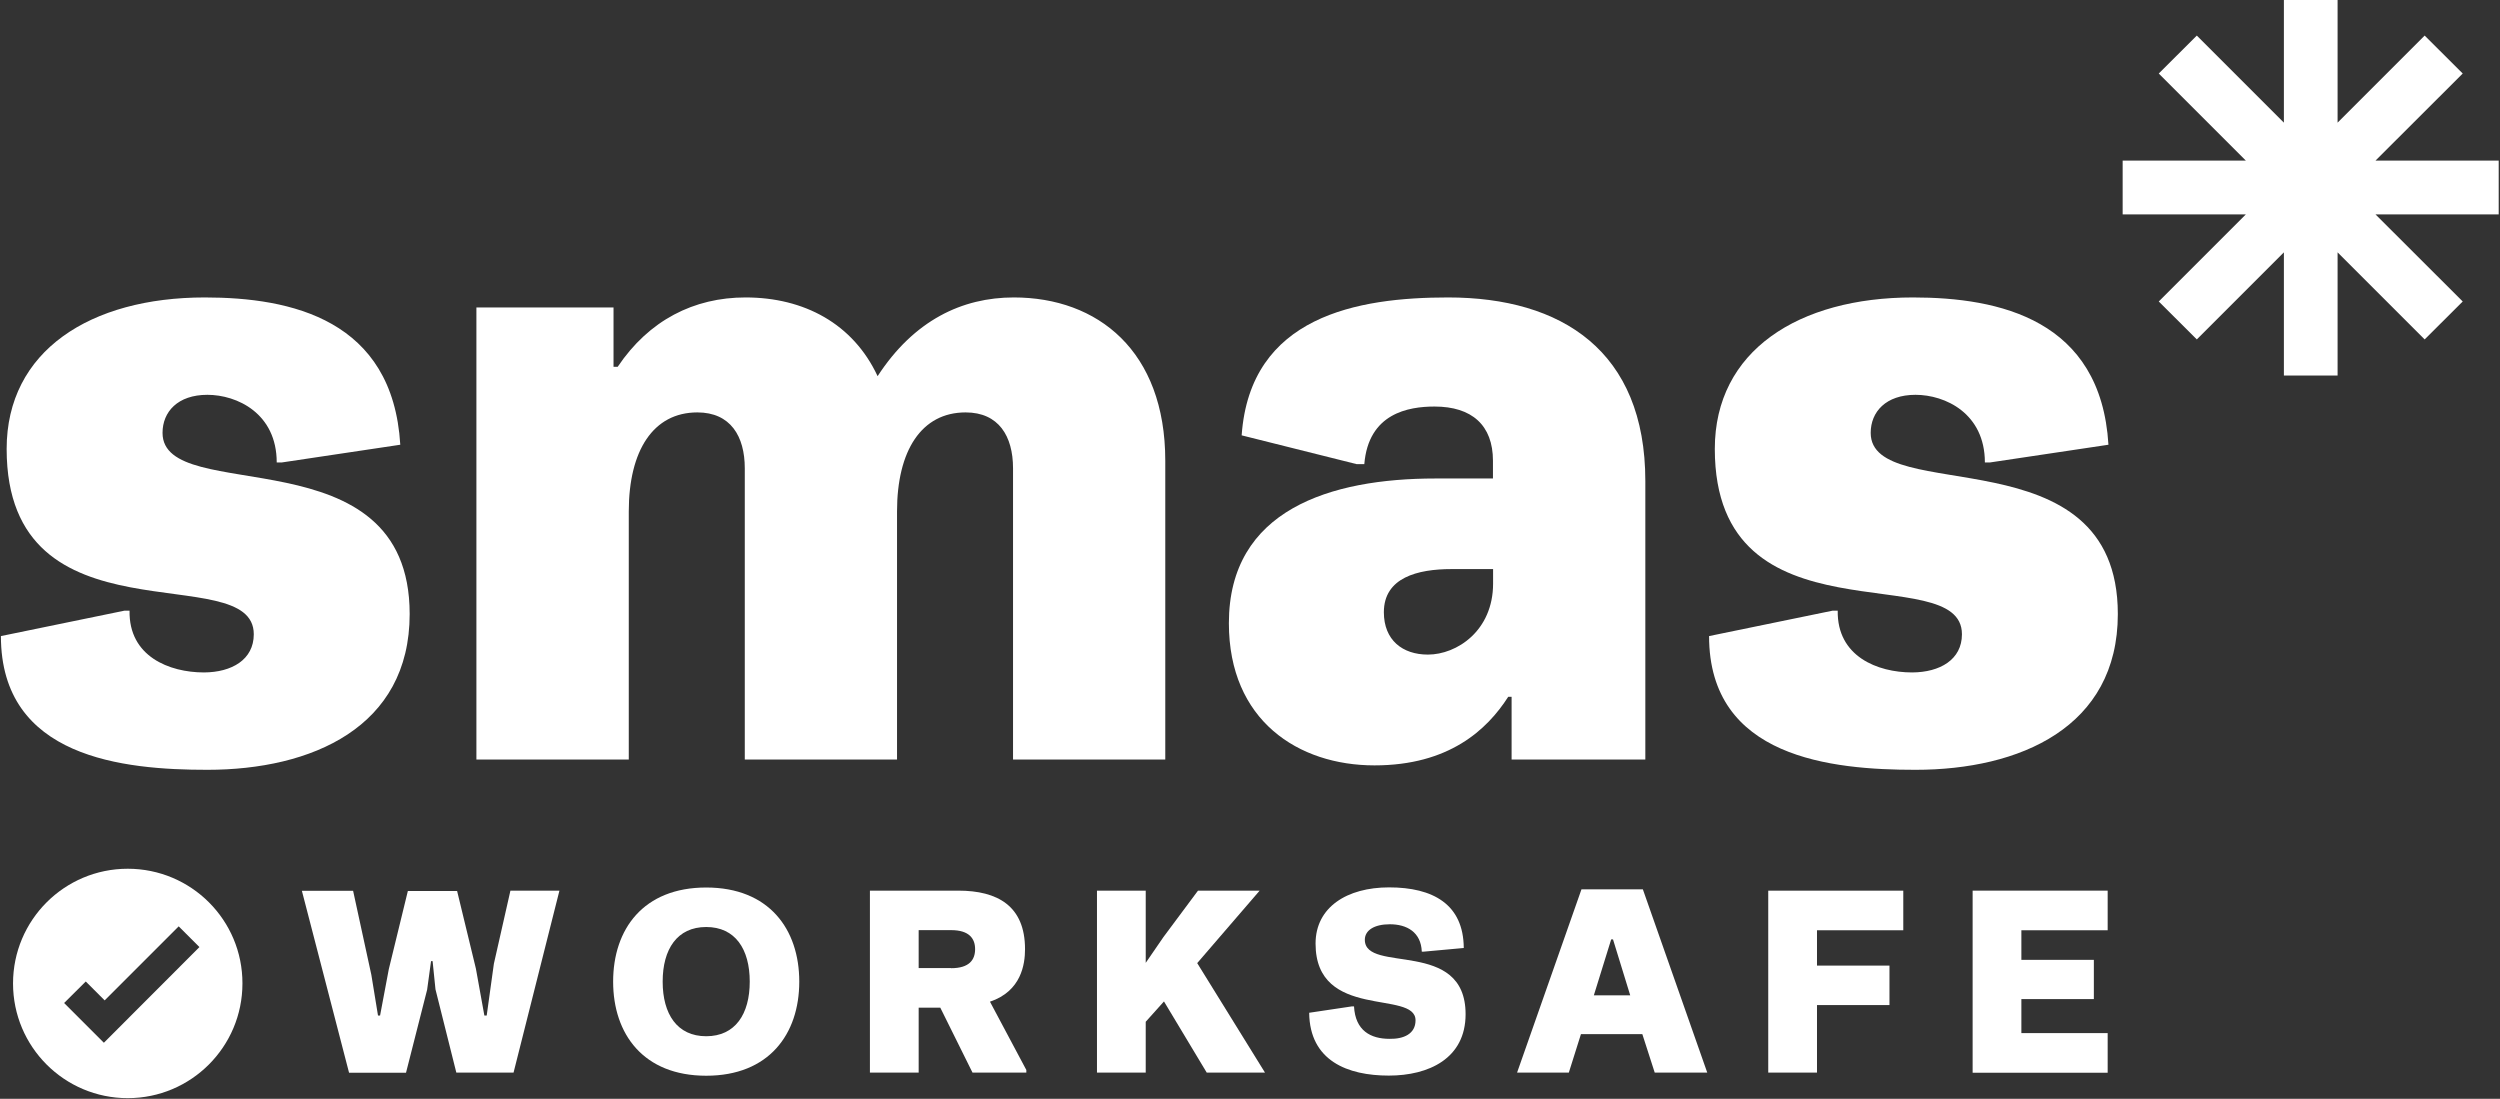
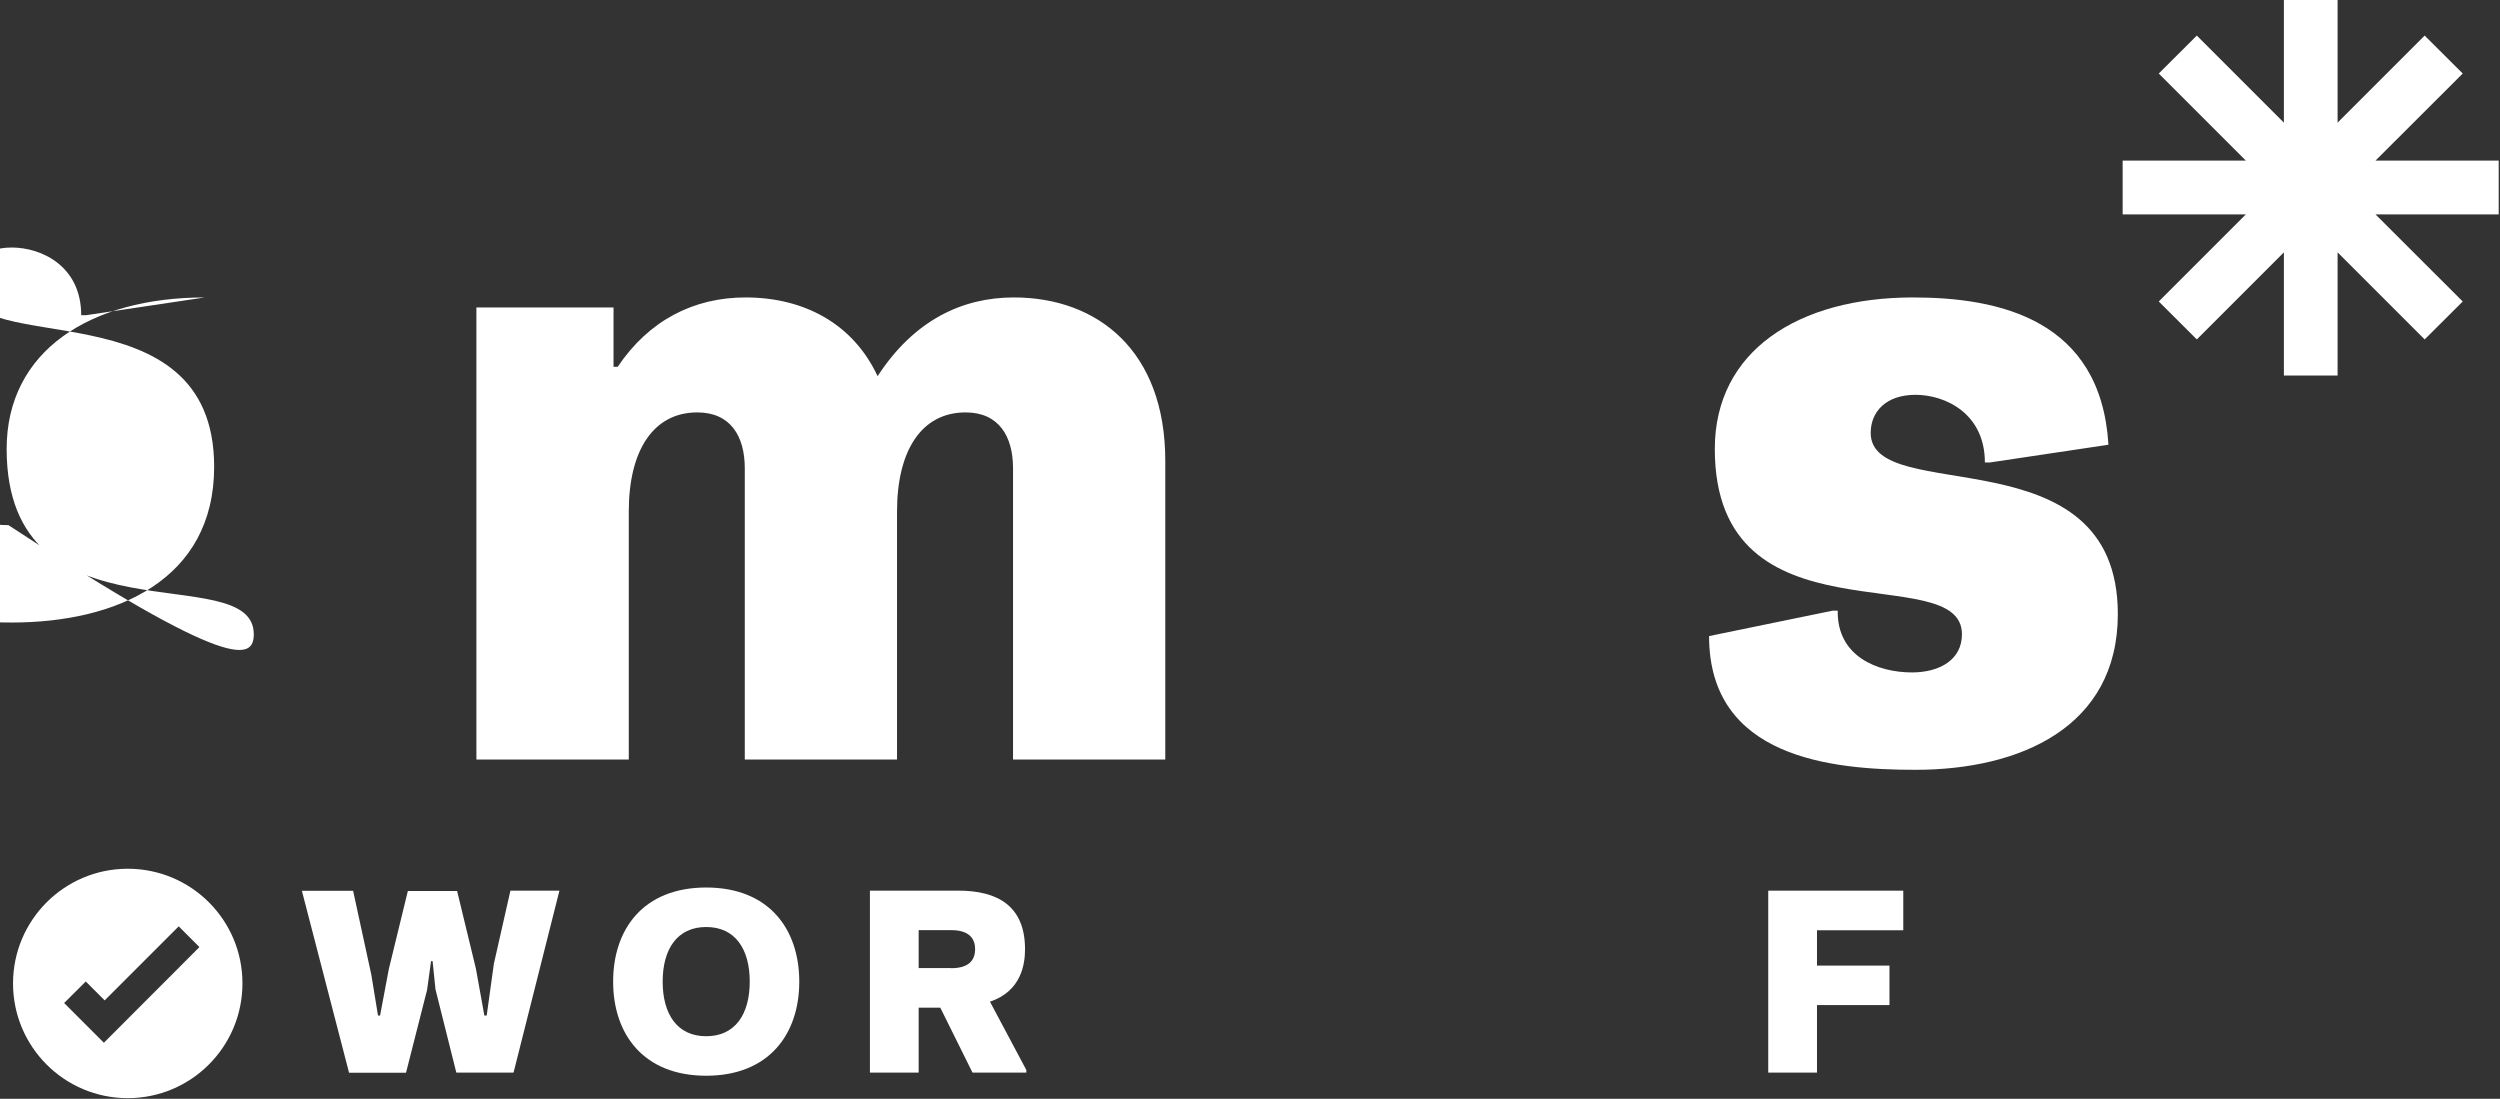
<svg xmlns="http://www.w3.org/2000/svg" version="1.1" id="Layer_1" x="0px" y="0px" viewBox="0 0 1918 843" style="enable-background:new 0 0 1918 843;" xml:space="preserve">
  <rect x="0" y="0" width="1918" height="843" fill="#333333" stroke="none" />
  <style type="text/css">
	.st0{fill:#FFFFFF;}
</style>
  <g>
-     <path class="st0" d="M194.7,486.6c0-59.1-189.6,10.4-189.6-142.2c0-75.3,64.3-116.2,152-116.2c66.2,0,144.2,16.9,150,113   l-90.9,13.6h-3.9c0-37.7-30.5-51.9-53.2-51.9s-34.4,13-34.4,29.2c0,57.1,189.6-1.3,189.6,139c0,87-75.3,119.5-155.2,119.5   c-64.3,0-158.4-9.1-158.4-102.6l94.8-19.5h3.9c-0.7,35.1,30.5,47.4,57.1,47.4C177.8,515.8,194.7,506.1,194.7,486.6z" />
+     <path class="st0" d="M194.7,486.6c0-59.1-189.6,10.4-189.6-142.2c0-75.3,64.3-116.2,152-116.2l-90.9,13.6h-3.9c0-37.7-30.5-51.9-53.2-51.9s-34.4,13-34.4,29.2c0,57.1,189.6-1.3,189.6,139c0,87-75.3,119.5-155.2,119.5   c-64.3,0-158.4-9.1-158.4-102.6l94.8-19.5h3.9c-0.7,35.1,30.5,47.4,57.1,47.4C177.8,515.8,194.7,506.1,194.7,486.6z" />
    <path class="st0" d="M777.2,359.3c0-24.7-11-42.9-36.4-42.9c-33.8,0-52.6,29.2-52.6,76v190.3H571.4V359.3c0-24.7-11-42.9-36.4-42.9   c-33.8,0-52.6,29.2-52.6,76v190.3H365.5V235.9h105.2v45.5h3.2c24-35.7,58.4-53.2,98.1-53.2c44.8,0,82.5,20.1,101.3,60.4   c27.9-42.9,64.9-60.4,104.5-60.4c64.3,0,116.2,40.9,116.2,125.3v229.2H777.2V359.3z" />
-     <path class="st0" d="M1040.9,356.1L952.6,334c6.5-91.6,89-105.8,158.4-105.8c87,0,151.3,40.9,151.3,140.9v213.6h-102.6v-48.1h-2.6   c-16.2,25.3-45.5,52.6-102.6,52.6c-58.4,0-111.7-34.4-111.7-109.1c0-87,77.9-111,158.4-111h44.2v-13.6c0-27.3-16.2-41.6-44.8-41.6   c-20.1,0-50.7,5.2-53.9,44.2H1040.9z M1145.4,436.6h-31.8c-26,0-51.9,6.5-51.9,33.1c0,21.4,14.3,32.5,33.8,32.5   c22.1,0,50-18.2,50-54.5V436.6z" />
    <path class="st0" d="M1505.2,486.6c0-59.1-189.6,10.4-189.6-142.2c0-75.3,64.3-116.2,152-116.2c66.2,0,144.2,16.9,150,113   l-90.9,13.6h-3.9c0-37.7-30.5-51.9-53.2-51.9s-34.4,13-34.4,29.2c0,57.1,189.6-1.3,189.6,139c0,87-75.3,119.5-155.2,119.5   c-64.3,0-158.4-9.1-158.4-102.6l94.8-19.5h3.9c-0.6,35.1,30.5,47.4,57.1,47.4C1488.3,515.8,1505.2,506.1,1505.2,486.6z" />
  </g>
  <polygon class="st0" points="1917,123.2 1822.5,123.2 1889.4,56.4 1860.2,27.3 1793.4,94.1 1793.4,-0.4 1752.2,-0.4 1752.2,94.1   1685.4,27.3 1656.2,56.4 1723,123.2 1628.5,123.2 1628.5,164.5 1723,164.5 1656.2,231.3 1685.4,260.4 1752.2,193.6 1752.2,288.1   1793.4,288.1 1793.4,193.6 1860.2,260.4 1889.4,231.3 1822.5,164.5 1917,164.5 " />
  <g>
    <g>
      <path class="st0" d="M391.6,683.3h37.6l-35.2,139.6h-43.9l-16-63.9l-2.2-21.6h-1.2l-3,21.9l-16.2,63.7h-43.7l-36.2-139.6h39.3    l14,64.5l5.1,31.2h1.6l6.7-35.6l14.6-59.9h37.8l14.4,59.5l6.5,36h1.8l5.5-39.7L391.6,683.3z" />
      <path class="st0" d="M541.8,680.9c48.2,0,71.4,32,71.4,72.2c0,40.3-23.3,72.2-71.4,72.2c-48.2,0-71.4-32-71.4-72.2    C470.4,712.8,493.6,680.9,541.8,680.9z M541.8,795c22.3,0,33.4-17,33.4-41.9c0-24.9-11.1-41.9-33.4-41.9    c-22.3,0-33.4,17-33.4,41.9C508.4,778,519.5,795,541.8,795z" />
      <path class="st0" d="M667.4,822.9V683.3h67.8c30.1,0,51.2,11.7,51.2,44.9c0,11.5-2.8,32.2-26.9,40.3l27.9,52.4v2h-41.3l-24.7-49.8    h-16.6v49.8H667.4z M729.7,742.8c14,0,18.4-6.5,18.4-14.6s-4.5-14.6-18.4-14.6h-24.9v29.1H729.7z" />
-       <path class="st0" d="M841.6,822.9V683.3H879v55.4l13.6-19.8l26.5-35.6h47.3l-47.9,55.6l52,84h-44.7L893,768.3l-14,15.6v39H841.6z" />
-       <path class="st0" d="M1086,782.8c0-23.7-76.7,0.4-76.7-58.9c0-27.9,24.1-43.1,56.4-43.1c33.6,0,57.1,12.9,57.3,46.5l-30.6,2.8    h-1.6c-0.6-15-11.5-21-24.5-21c-12.1,0-19.2,4.7-19.2,11.9c0,26.3,77.3-1.4,77.3,57.1c0,34-28.3,47.1-58.9,47.1    c-31.6,0-60.7-11.3-61.1-48.2l32.8-4.9h1.6c1,18.6,12.7,24.9,27.3,24.9C1076.9,797.2,1086,793.2,1086,782.8z" />
-       <path class="st0" d="M1260,793.4h-47.1l-9.3,29.5h-39.7l49.4-140.6h47.1l49.4,140.6h-40.3L1260,793.4z M1222.8,763.6h27.9    l-13.2-42.9h-1.4L1222.8,763.6z" />
      <path class="st0" d="M1449.6,771.1h-55.6v51.8h-37.4V683.3h103.6v30.4h-66.2v27.1h55.6V771.1z" />
-       <path class="st0" d="M1606.4,766.5h-55.6v26.1h66.2v30.4h-103.6V683.3h103.6v30.4h-66.2v22.7h55.6V766.5z" />
    </g>
  </g>
  <path class="st0" d="M98,666.5c-48.6,0-88,39.4-88,88c0,48.6,39.4,88,88,88s88-39.4,88-88C186.1,705.9,146.7,666.5,98,666.5z   M79.7,800l-0.5-0.5l-30-30L65.8,753l14.5,14.5l56.8-56.8l15.9,15.9L79.7,800z" />
</svg>